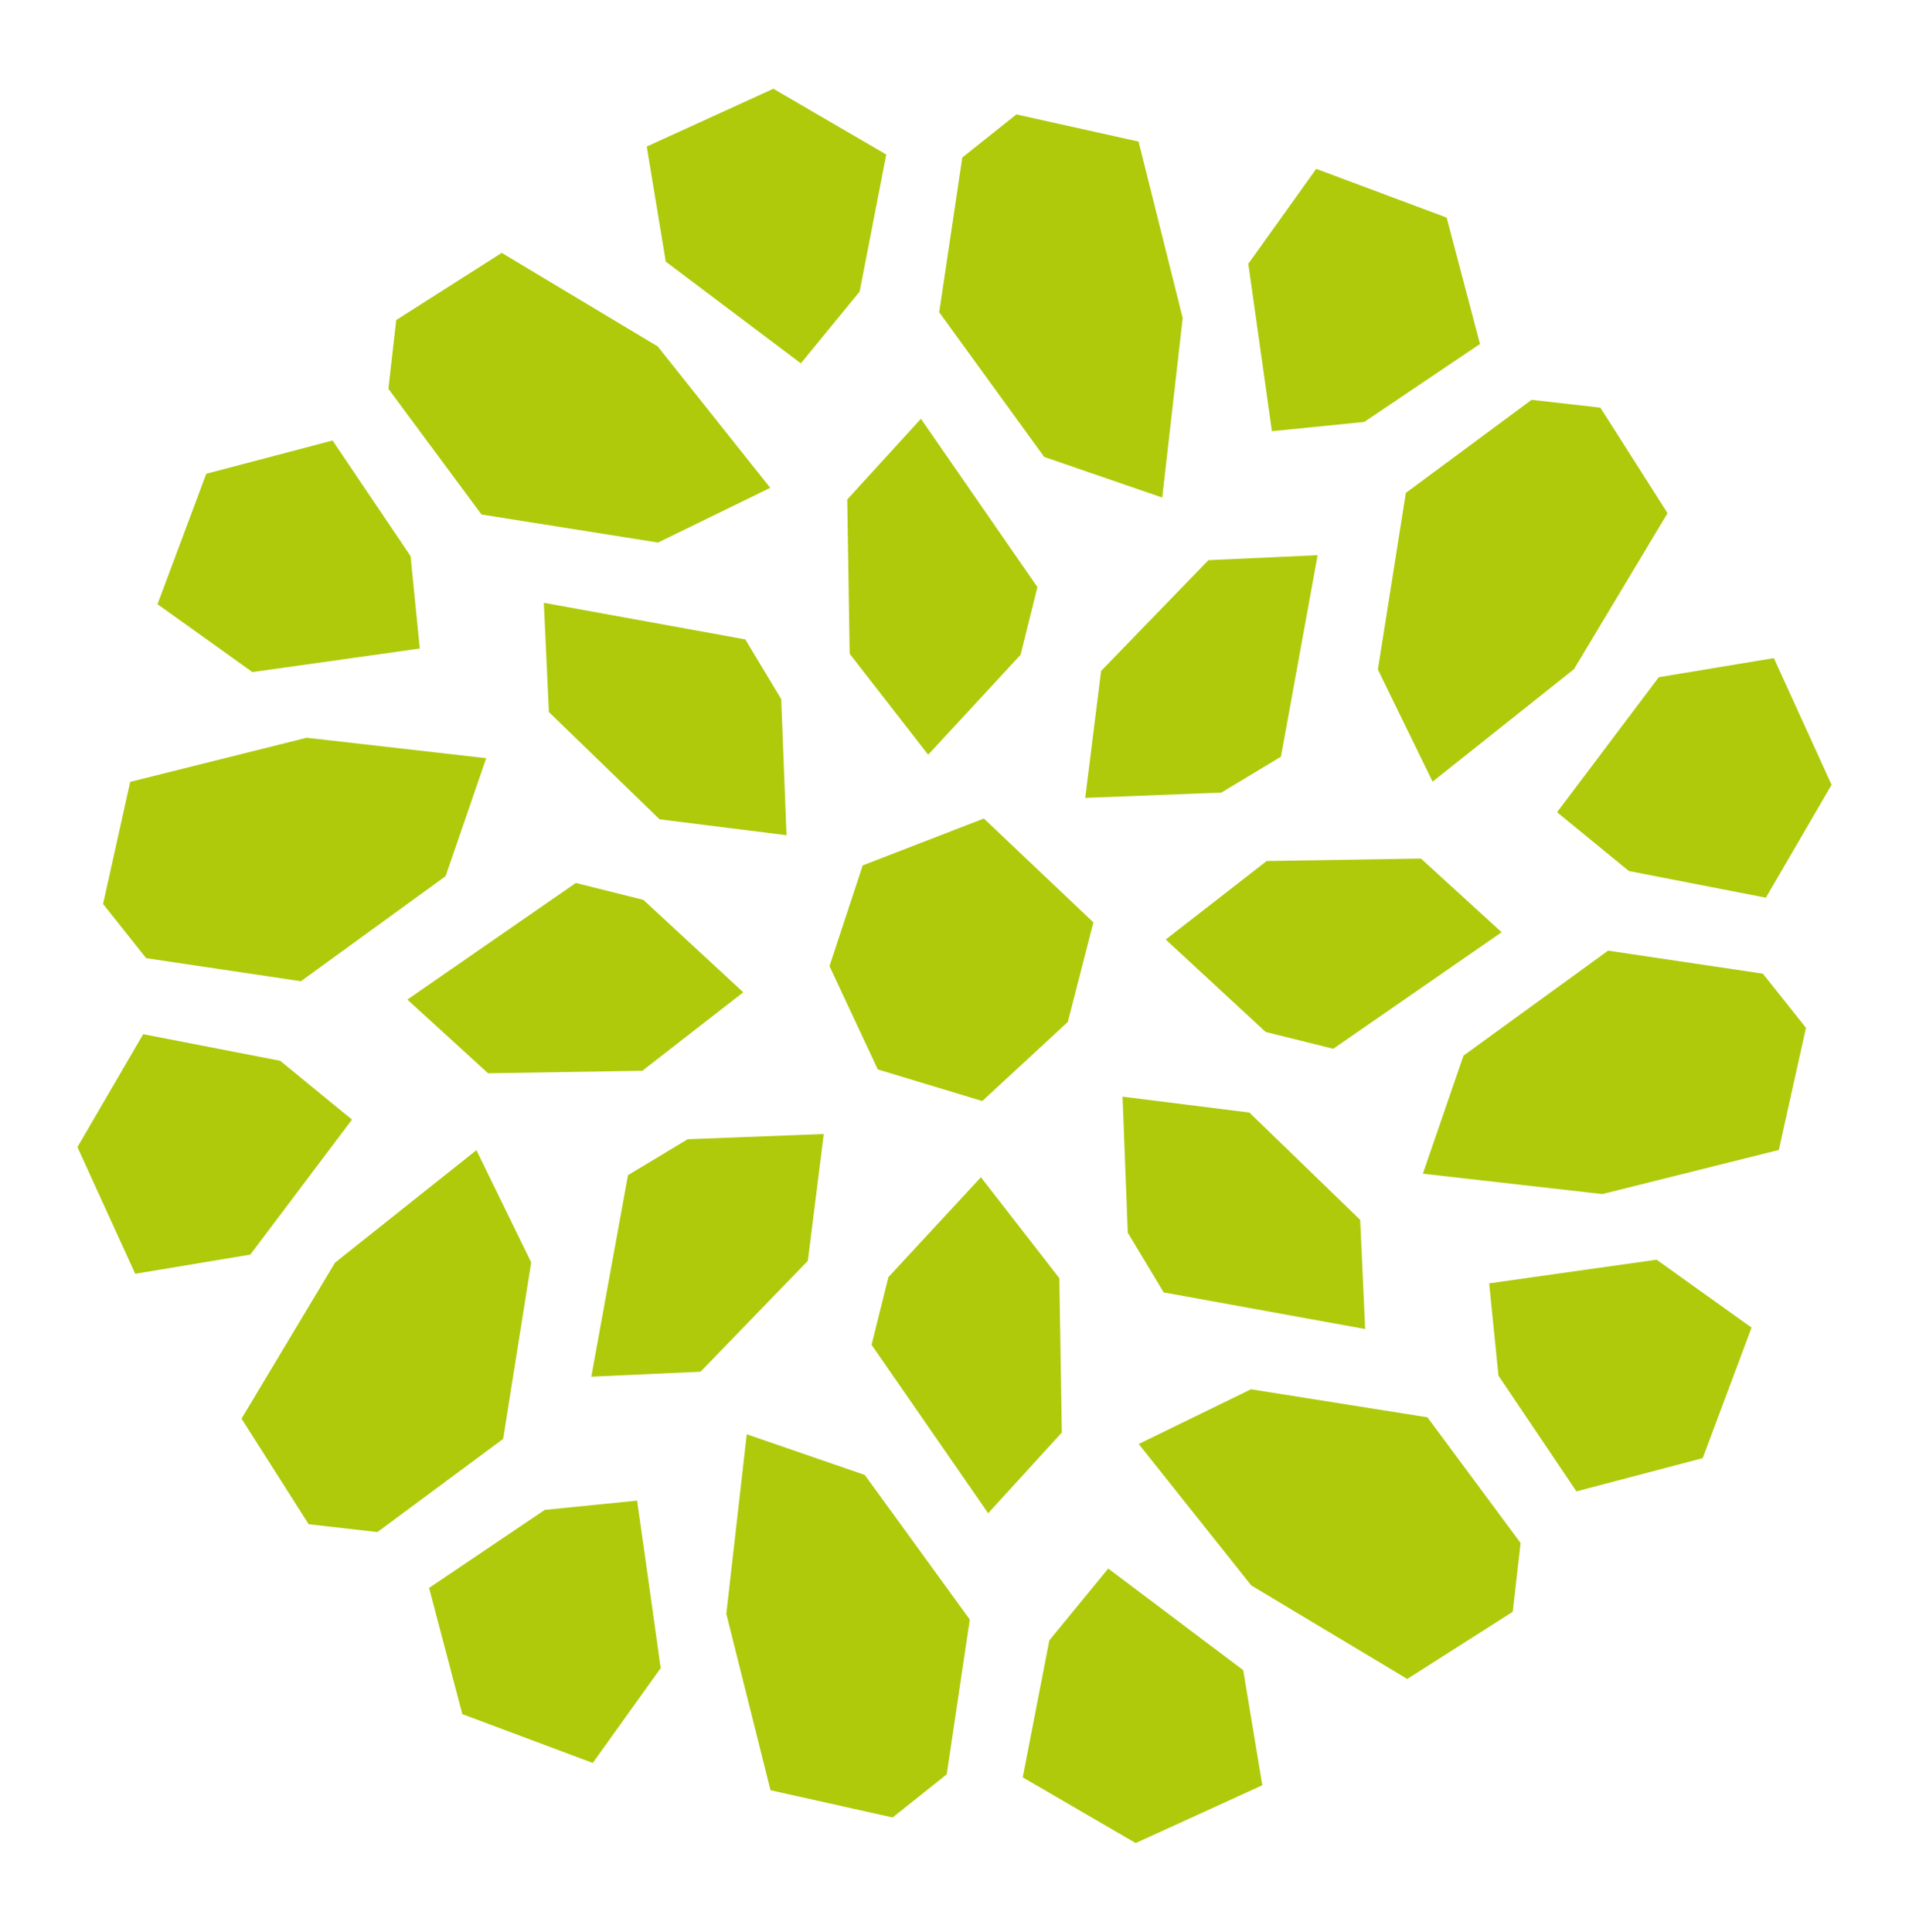
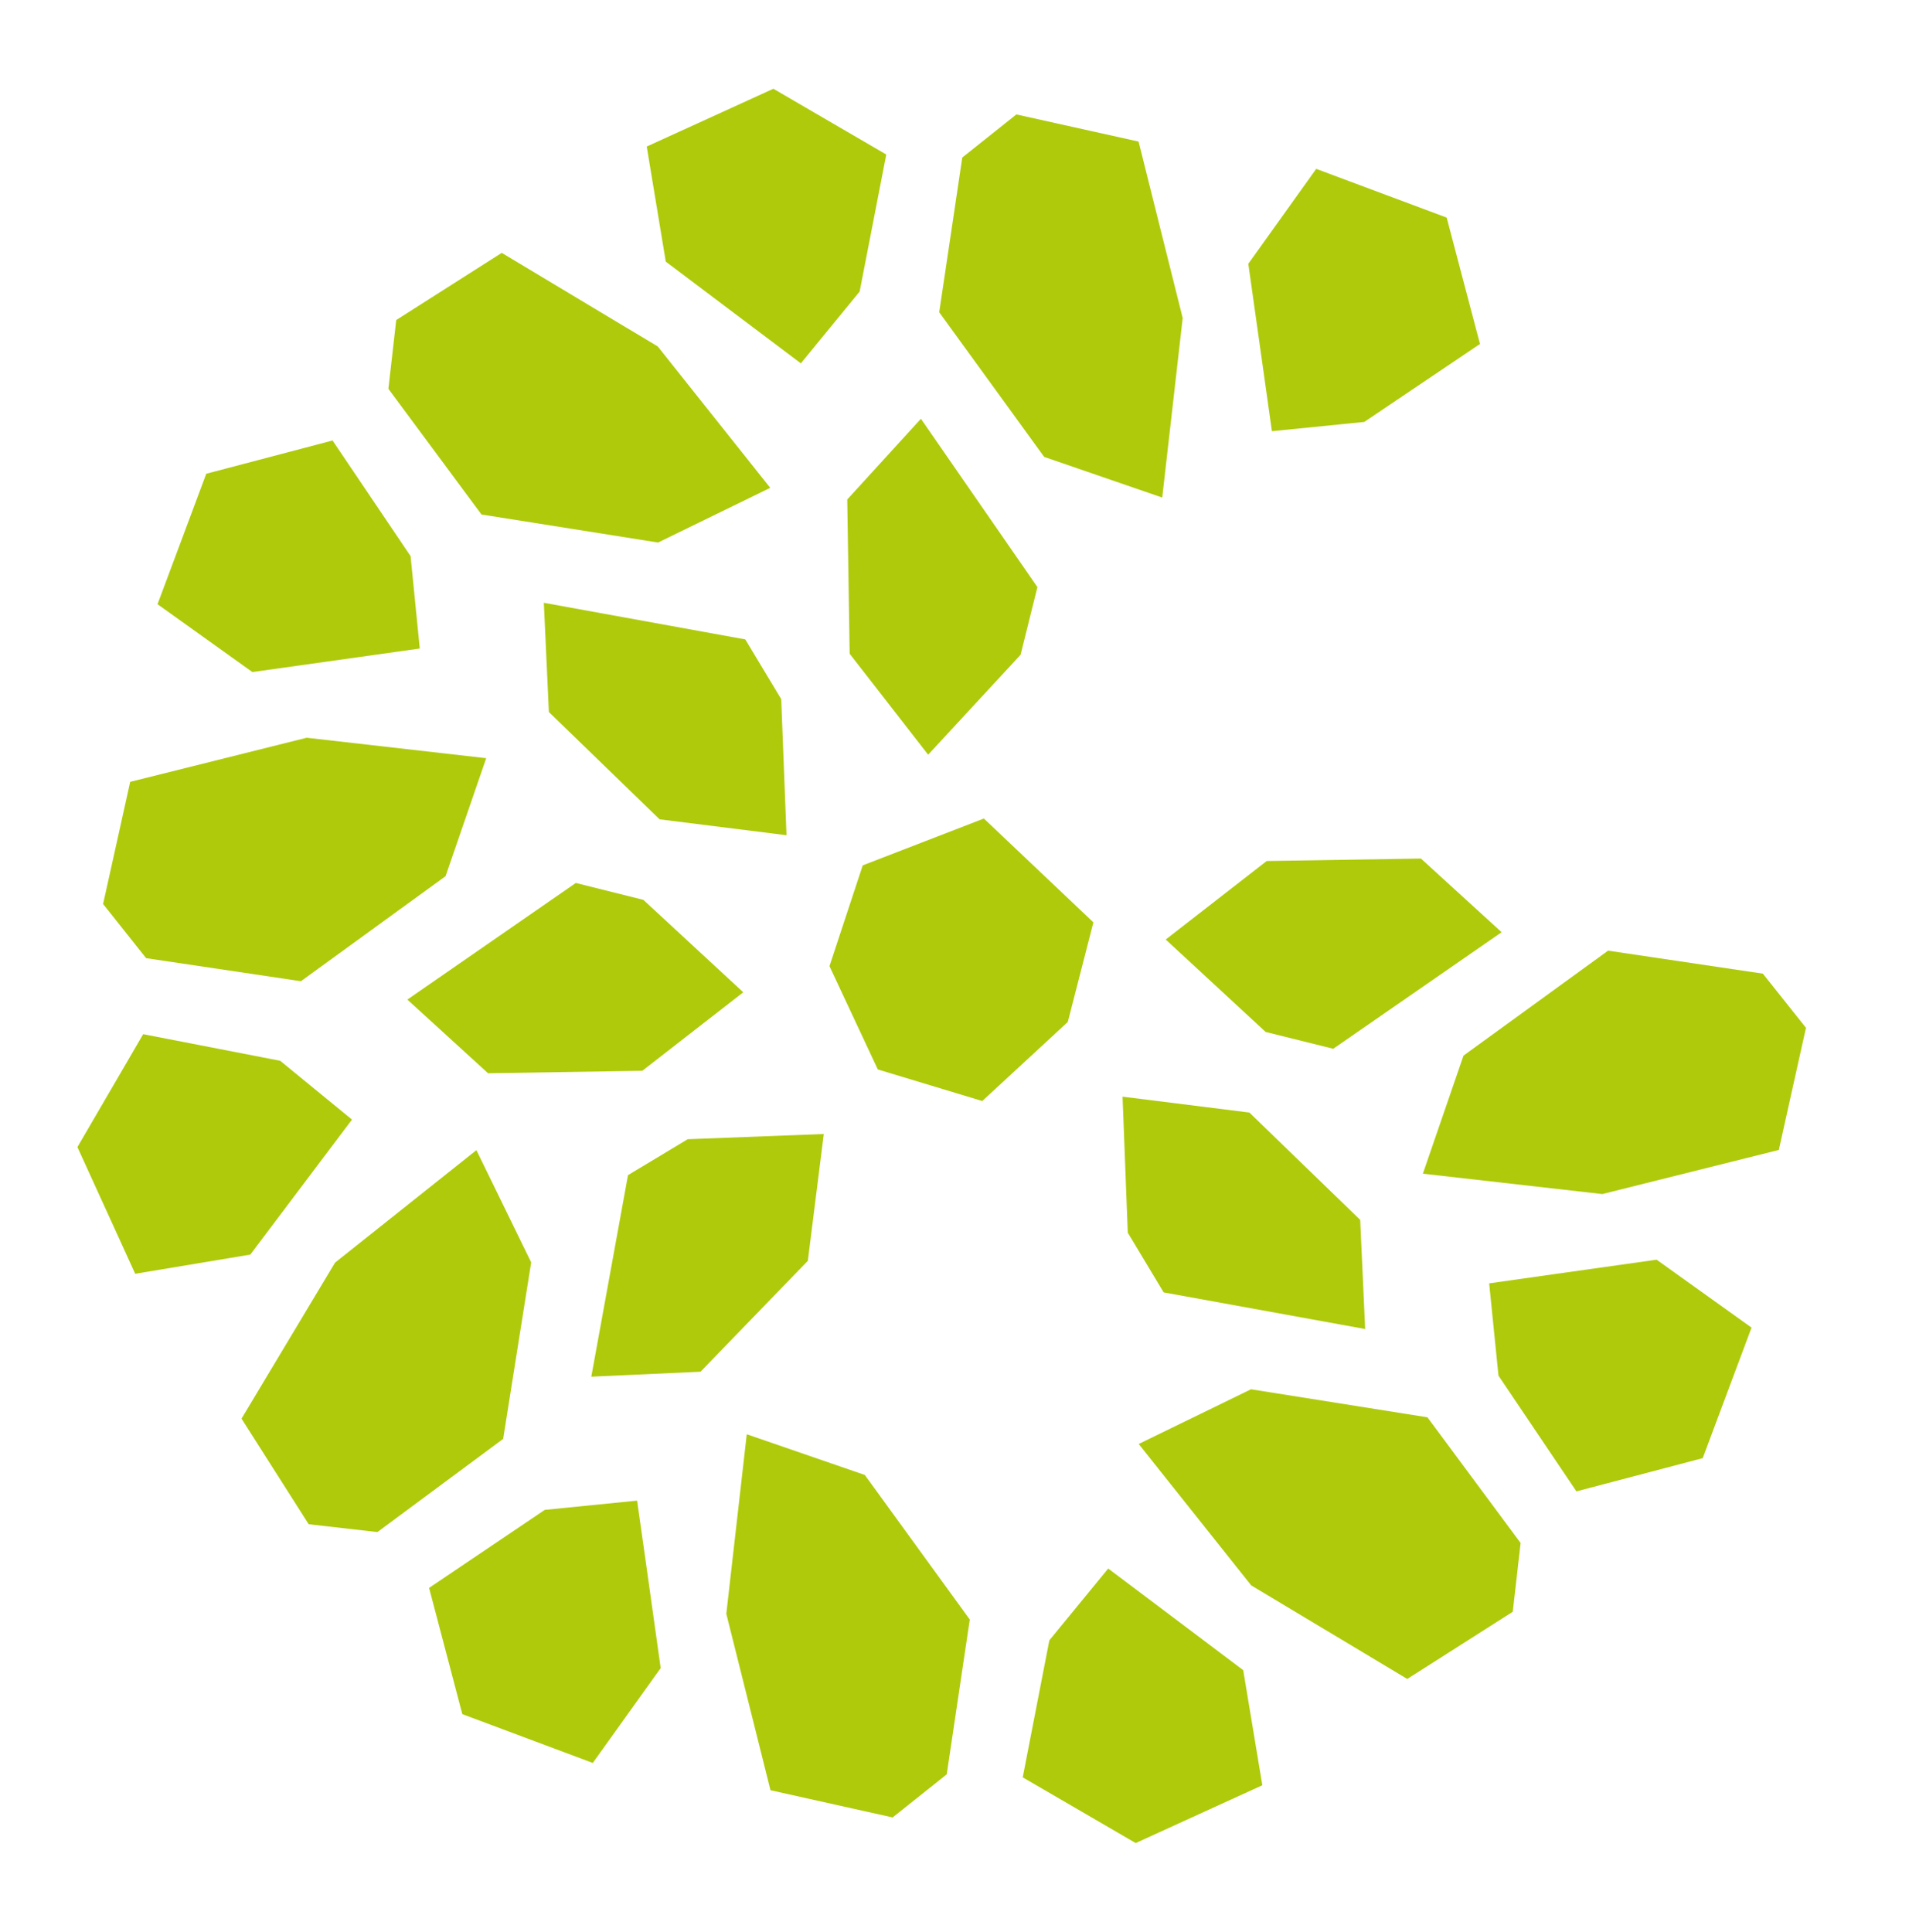
<svg xmlns="http://www.w3.org/2000/svg" id="Layer_1" data-name="Layer 1" viewBox="0 0 284.78 288.18">
  <defs>
    <style>
      .cls-1 {
        fill: #afca0b;
      }
    </style>
  </defs>
  <g>
    <g>
      <polygon class="cls-1" points="173.38 74.22 176.43 47.44 169.85 21.12 151.62 17.07 143.55 23.5 140.11 46.58 155.77 68.16 173.38 74.22" />
      <polygon class="cls-1" points="99.32 39.03 96.48 21.86 115.37 13.24 132.21 23.05 128.24 43.49 119.47 54.2 111.91 48.51 99.32 39.03" />
    </g>
    <path class="cls-1" d="m154.76,87.57l-2.51,10.1-13.79,14.91-11.71-15.06-.36-23.01,10.99-12.04,17.38,25.11Z" />
  </g>
  <g>
    <g>
      <polygon class="cls-1" points="111.4 213.95 108.35 240.73 114.94 267.05 133.16 271.11 141.23 264.68 144.67 241.59 129.01 220.02 111.4 213.95" />
      <polygon class="cls-1" points="185.46 249.14 188.31 266.31 169.42 274.93 152.57 265.13 156.54 244.69 165.32 233.98 172.87 239.66 185.46 249.14" />
    </g>
-     <path class="cls-1" d="m130.02,200.61l2.51-10.1,13.8-14.9,11.7,15.06.37,23.02-10.99,12.04-17.38-25.11Z" />
  </g>
  <g>
    <g>
      <polygon class="cls-1" points="212.26 175.08 239.03 178.12 265.36 171.54 269.41 153.32 262.98 145.24 239.89 141.81 218.32 157.47 212.26 175.08" />
-       <polygon class="cls-1" points="247.45 101.02 264.62 98.17 273.23 117.07 263.43 133.91 242.99 129.93 232.28 121.16 237.97 113.61 247.45 101.02" />
    </g>
    <path class="cls-1" d="m198.91,156.45l-10.1-2.51-14.91-13.79,15.06-11.71,23.01-.37,12.04,10.99-25.11,17.38Z" />
  </g>
  <g>
    <g>
      <polygon class="cls-1" points="72.53 113.1 45.75 110.05 19.42 116.63 15.38 134.85 21.8 142.93 44.89 146.37 66.47 130.7 72.53 113.1" />
      <polygon class="cls-1" points="37.34 187.15 20.17 190.01 11.55 171.11 21.36 154.27 41.8 158.24 52.51 167.01 46.82 174.56 37.34 187.15" />
    </g>
    <path class="cls-1" d="m85.88,131.71l10.09,2.52,14.91,13.79-15.06,11.71-23.01.37-12.04-10.99,25.12-17.39Z" />
  </g>
  <g>
    <g>
      <polygon class="cls-1" points="169.87 215.4 186.66 236.5 209.93 250.45 225.67 240.43 226.84 230.17 212.94 211.42 186.62 207.24 169.87 215.4" />
      <polygon class="cls-1" points="247.13 187.91 261.29 198.04 254.01 217.51 235.17 222.47 223.54 205.21 222.15 191.44 231.53 190.11 247.13 187.91" />
    </g>
    <path class="cls-1" d="m173.6,192.8l-5.36-8.92-.78-20.29,18.92,2.37,16.53,16.01.74,16.28-30.05-5.46Z" />
  </g>
  <g>
    <g>
      <polygon class="cls-1" points="114.9 72.77 98.12 51.68 74.85 37.72 59.11 47.74 57.94 58 71.83 76.75 98.17 80.93 114.9 72.77" />
      <polygon class="cls-1" points="37.65 100.25 23.5 90.13 30.77 70.67 49.61 65.71 61.25 82.96 62.62 96.74 53.25 98.06 37.65 100.25" />
    </g>
    <path class="cls-1" d="m111.18,95.38l5.36,8.91.79,20.3-18.93-2.37-16.52-16.01-.75-16.29,30.05,5.46Z" />
  </g>
  <g>
    <g>
      <polygon class="cls-1" points="71.07 171.57 49.98 188.35 36.03 211.62 46.05 227.37 56.3 228.54 75.06 214.64 79.24 188.31 71.07 171.57" />
      <polygon class="cls-1" points="98.56 248.83 88.43 262.98 68.97 255.7 64.01 236.87 81.27 225.23 95.04 223.85 96.37 233.22 98.56 248.83" />
    </g>
    <path class="cls-1" d="m93.68,175.3l8.91-5.36,20.3-.78-2.38,18.92-16.01,16.54-16.29.74,5.47-30.05Z" />
  </g>
  <g>
    <g>
-       <polygon class="cls-1" points="213.71 116.6 234.8 99.82 248.76 76.55 238.74 60.81 228.48 59.64 209.72 73.53 205.55 99.87 213.71 116.6" />
      <polygon class="cls-1" points="186.22 39.35 196.35 25.19 215.81 32.46 220.78 51.31 203.52 62.94 189.74 64.32 188.42 54.95 186.22 39.35" />
    </g>
-     <path class="cls-1" d="m191.1,112.87l-8.91,5.36-20.3.79,2.37-18.93,16.01-16.53,16.29-.74-5.47,30.04Z" />
  </g>
  <polygon class="cls-1" points="146.77 122.1 128.7 129.09 123.74 144.12 130.95 159.53 146.53 164.24 159.29 152.45 163.11 137.59 146.77 122.1" />
</svg>